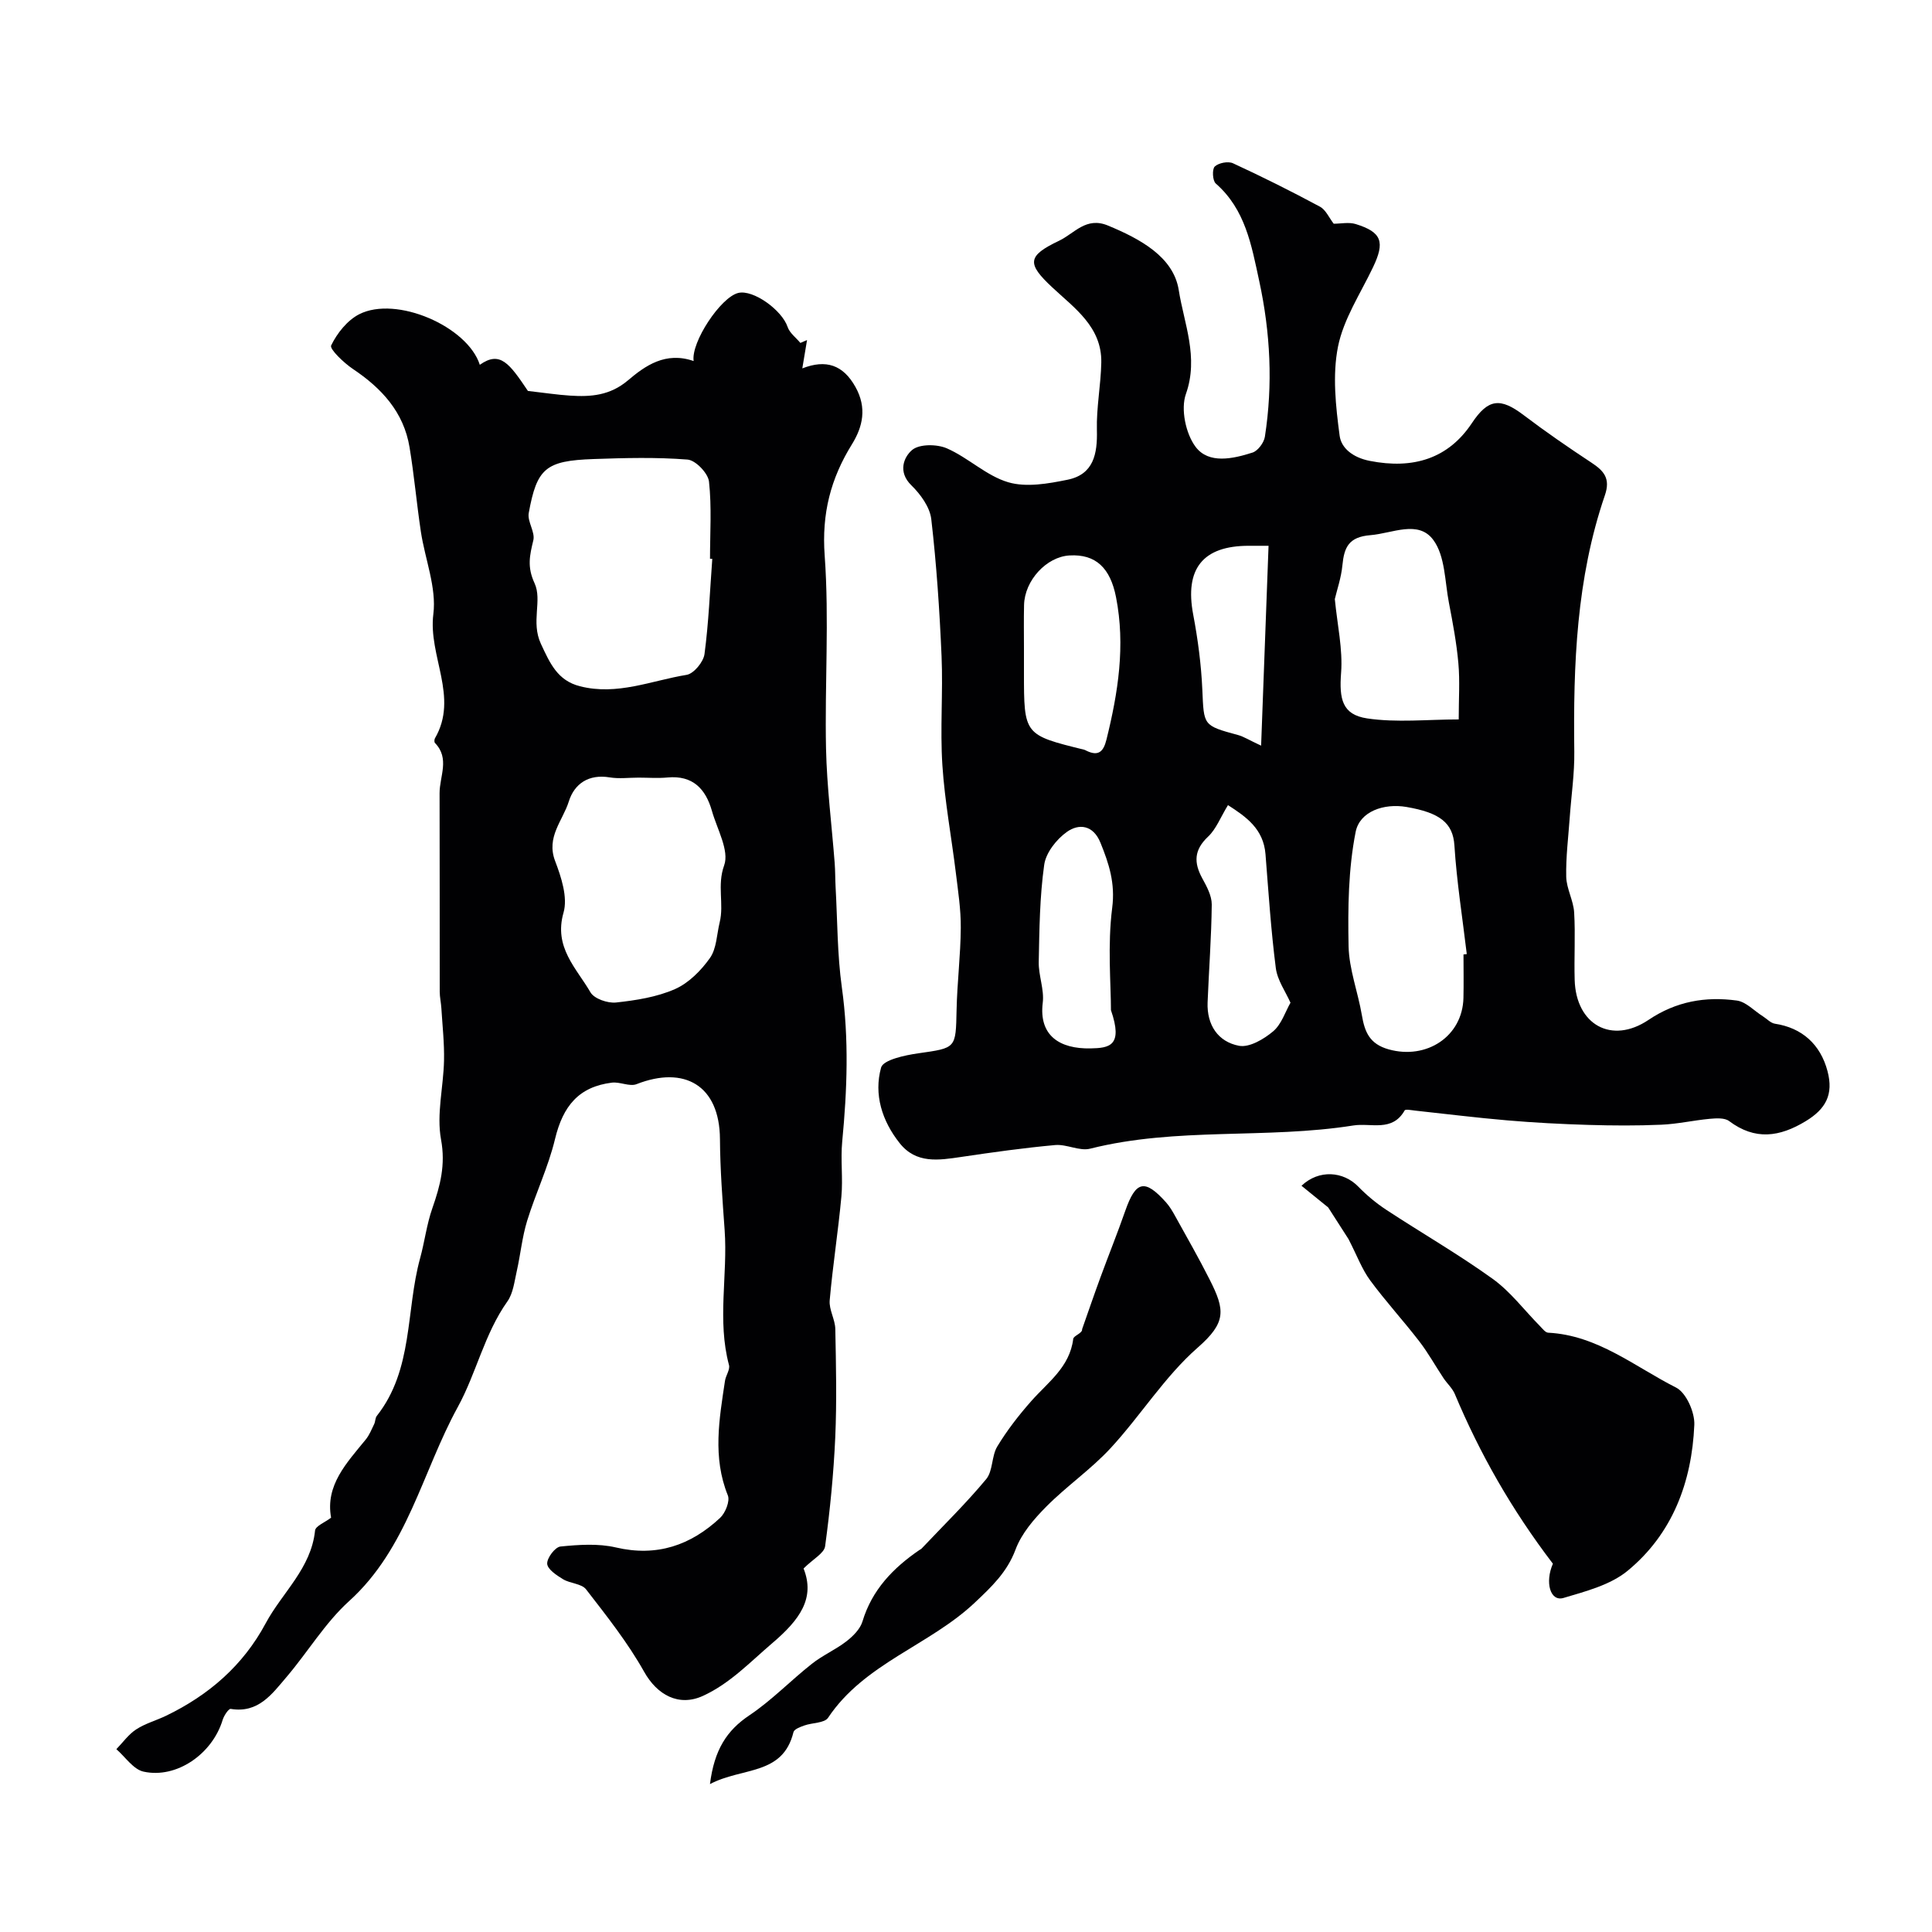
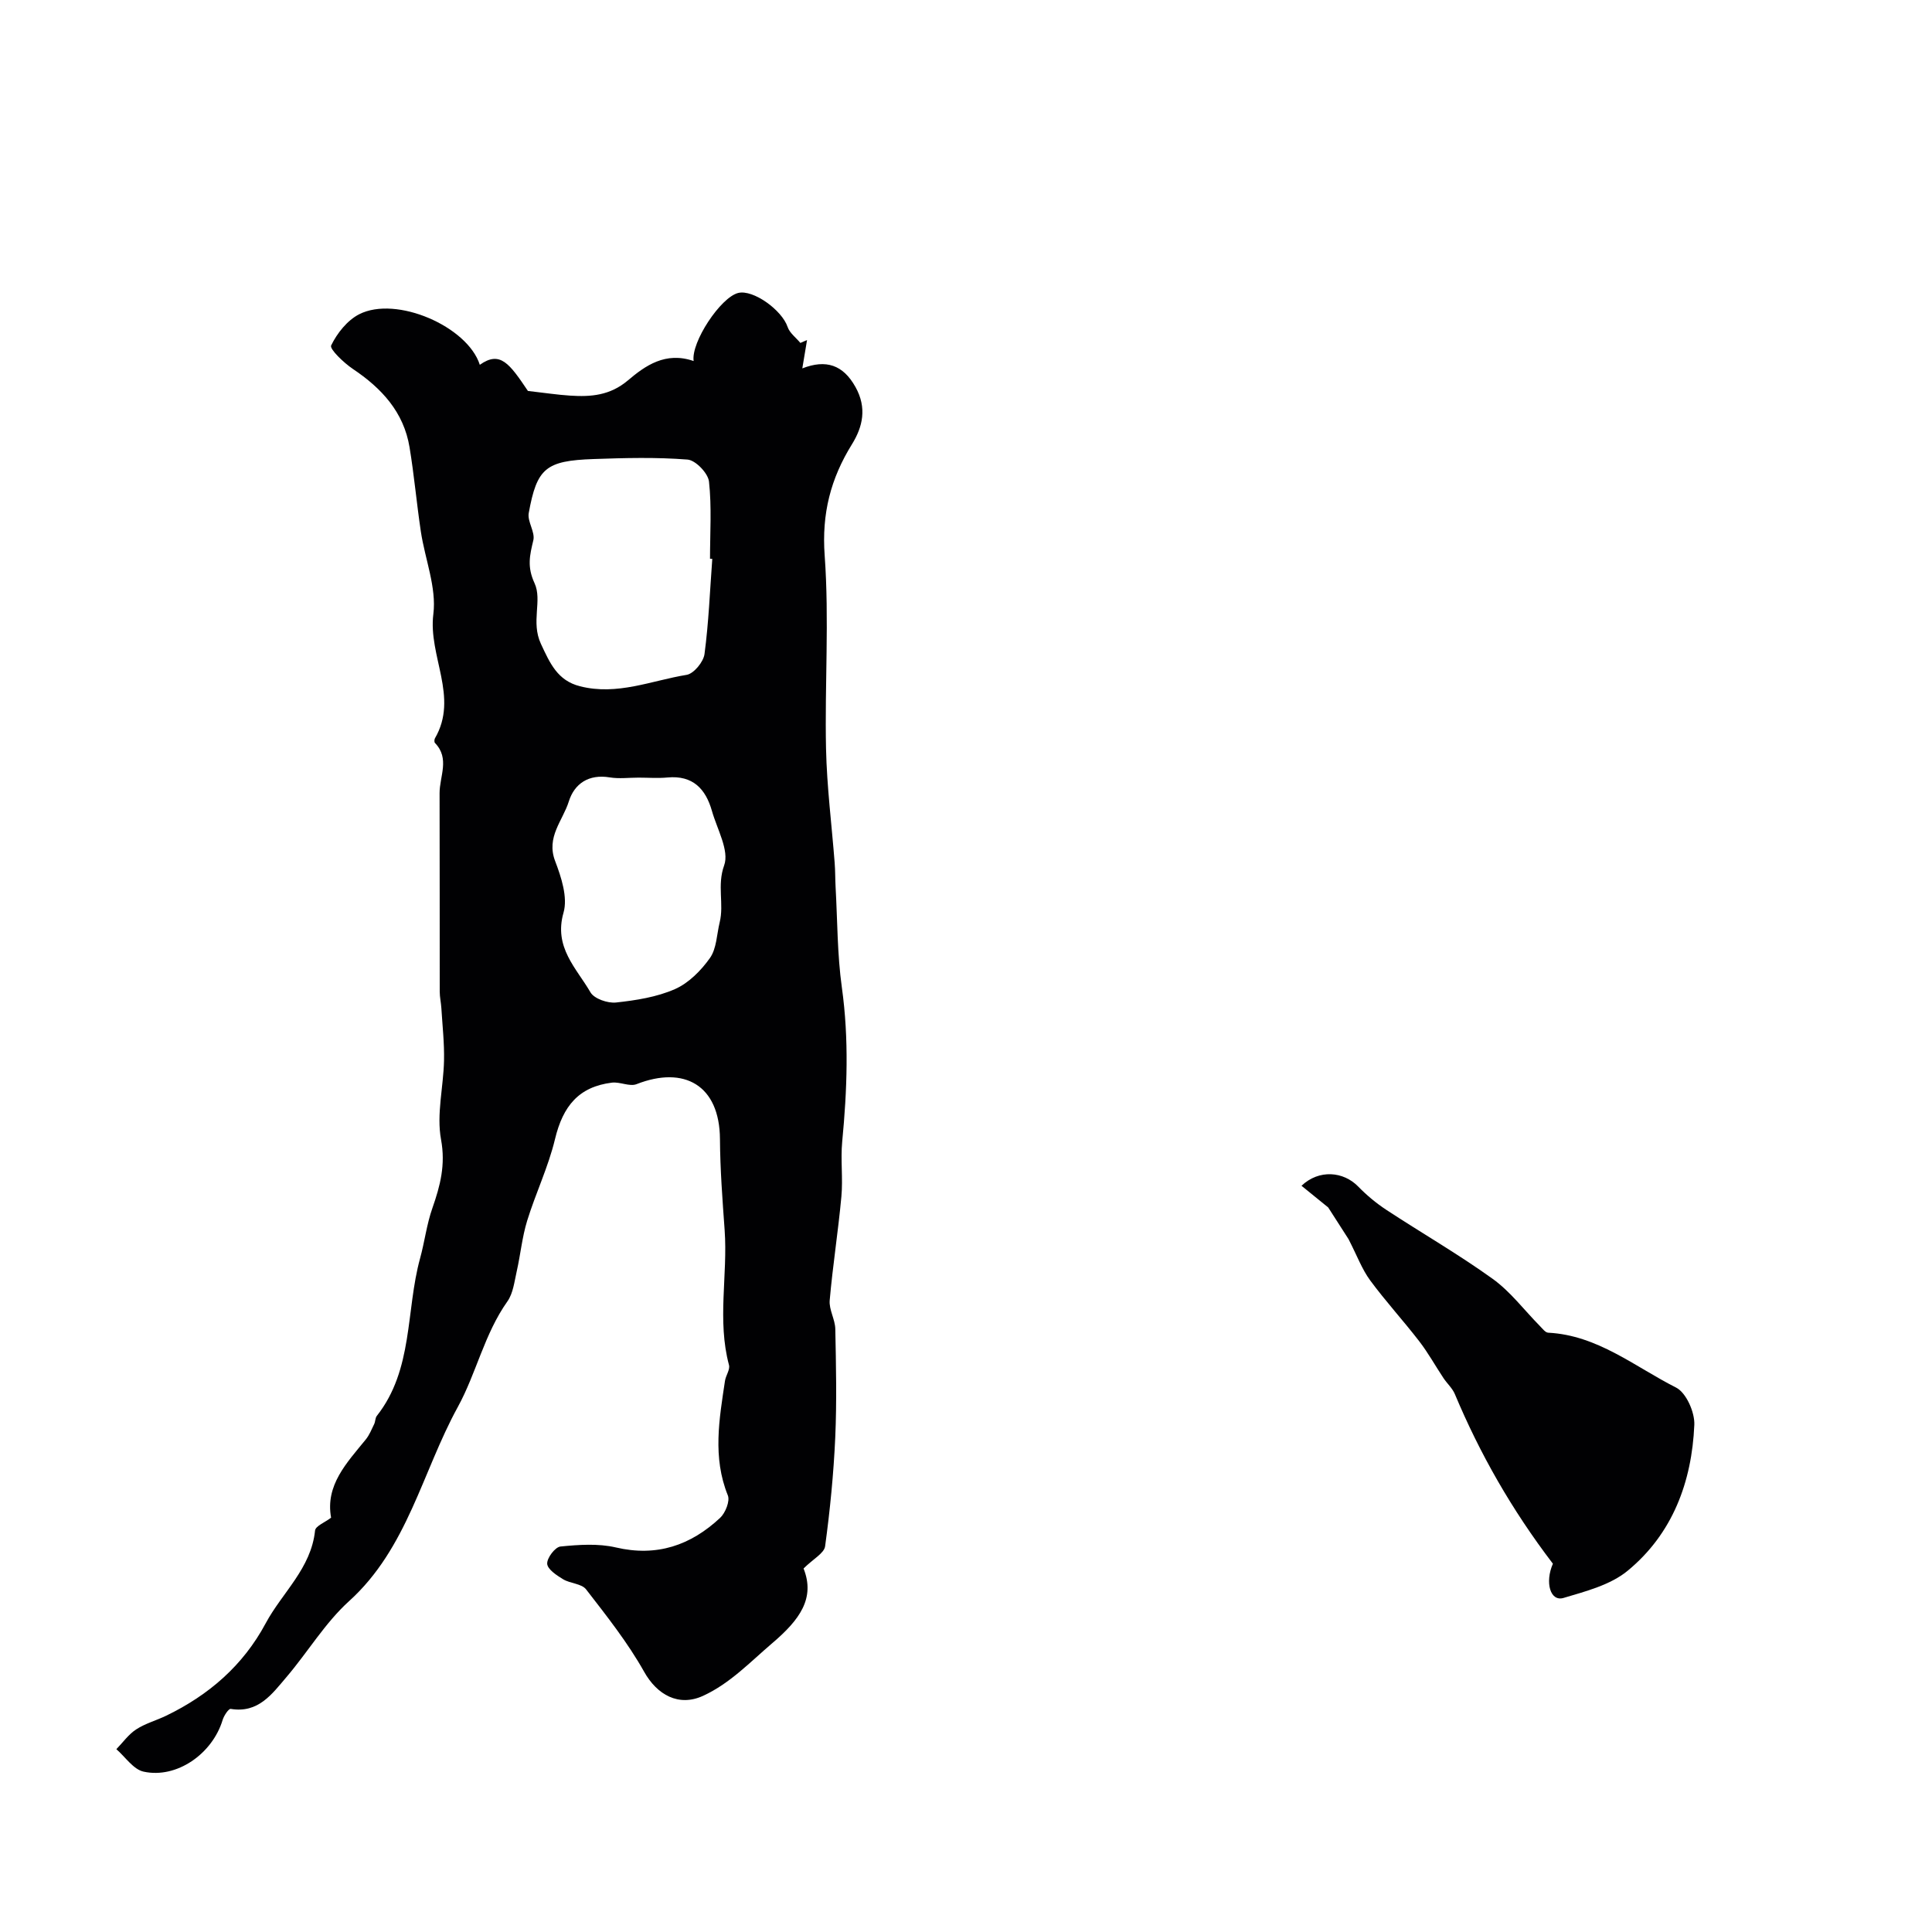
<svg xmlns="http://www.w3.org/2000/svg" enable-background="new 0 0 400 400" viewBox="0 0 400 400">
  <g fill="#010103">
-     <path d="m276.13 46.32c1.46 0 3.14-.37 4.56.07 5.42 1.68 6.09 3.7 3.56 8.98-2.58 5.41-6.08 10.67-7.23 16.39-1.18 5.92-.47 12.38.34 18.47.33 2.5 2.67 4.49 6.23 5.19 9.02 1.78 16.26-.47 21.15-7.82 3.37-5.06 5.87-5.33 10.72-1.65 4.55 3.45 9.26 6.69 14.02 9.83 2.58 1.7 3.99 3.26 2.8 6.75-5.91 17.22-6.57 35.1-6.34 53.1.06 4.52-.62 9.05-.94 13.58-.29 4.11-.82 8.23-.73 12.33.06 2.46 1.49 4.88 1.64 7.36.28 4.65-.03 9.33.11 13.99.27 9.25 7.64 13.41 15.29 8.27 5.72-3.85 11.79-4.89 18.27-4.01 1.92.26 3.61 2.14 5.41 3.27.83.52 1.6 1.39 2.49 1.53 5.57.84 9.42 4.24 10.89 9.83 1.27 4.82-.35 7.81-4.49 10.33-5.44 3.31-10.51 4.03-15.89-.01-.94-.7-2.68-.58-4.01-.46-3.35.31-6.68 1.08-10.03 1.22-5.02.22-10.07.19-15.1.04-5.6-.17-11.21-.46-16.79-.94-6.37-.54-12.71-1.34-19.07-2.02-.74-.08-2-.34-2.17-.04-2.58 4.54-6.96 2.53-10.64 3.12-18.04 2.86-36.55.29-54.47 4.8-2.21.56-4.87-.96-7.24-.75-6.5.59-12.98 1.5-19.45 2.46-4.67.69-9.33 1.46-12.75-2.85-3.66-4.6-5.39-10.1-3.85-15.65.44-1.6 4.93-2.56 7.68-2.95 7.88-1.13 7.78-.96 7.95-9 .12-5.66.83-11.32.87-16.98.03-3.79-.56-7.59-1.02-11.37-.91-7.44-2.3-14.83-2.79-22.3-.49-7.5.15-15.07-.17-22.58-.41-9.47-1.04-18.96-2.13-28.37-.29-2.49-2.23-5.16-4.13-7.01-2.86-2.8-1.53-5.88.17-7.31 1.5-1.26 5.14-1.23 7.2-.33 4.42 1.93 8.17 5.68 12.68 7.01 3.75 1.11 8.29.3 12.31-.52 5.38-1.1 6.19-5.34 6.06-10.28-.12-4.65.82-9.31.91-13.98.14-7.39-5.59-11.29-10.18-15.59-5.24-4.91-5.17-6.47 1.43-9.62 3.23-1.54 5.59-5.04 10.14-3.15 6.63 2.75 13.57 6.47 14.65 13.38 1.08 6.87 4.18 13.88 1.48 21.49-1.11 3.12-.04 8.23 2.01 10.95 2.71 3.6 7.72 2.48 11.78 1.18 1.12-.36 2.37-2.05 2.56-3.28 1.68-10.82 1.15-21.53-1.18-32.28-1.61-7.44-2.86-14.77-8.99-20.15-.67-.58-.78-2.97-.21-3.51.8-.76 2.76-1.14 3.77-.68 6.09 2.81 12.1 5.81 18.01 8.99 1.22.66 1.91 2.32 2.85 3.53zm26.87 151.29c.23-.03.45-.05.68-.08-.89-7.49-2.08-14.97-2.56-22.49-.3-4.68-3.02-6.78-9.94-7.97-4.63-.79-9.67.9-10.51 5.18-1.52 7.7-1.62 15.77-1.46 23.66.1 4.77 1.94 9.49 2.75 14.27.59 3.46 1.57 5.96 5.55 7.08 7.84 2.19 15.29-2.67 15.48-10.65.07-3.01.01-6.01.01-9zm-26.64-73.58c.52 5.37 1.67 10.37 1.3 15.26-.41 5.41.2 8.67 5.4 9.45 6.11.91 12.45.21 18.95.21 0-4.25.26-7.97-.07-11.63-.37-4.2-1.16-8.38-1.96-12.54-.85-4.41-.77-9.62-3.2-12.95-3.1-4.26-8.47-1.4-13.05-1.03-4.5.36-5.44 2.52-5.8 6.24-.25 2.6-1.14 5.14-1.57 6.99zm-64.36 10.21v4.98c0 12.93 0 12.93 12.5 16.01.16.04.3.14.45.21 2.48 1.19 3.51.18 4.13-2.31 2.41-9.73 3.95-19.45 1.98-29.5-1.18-6-4.16-8.95-9.63-8.63-4.77.27-9.3 5.18-9.41 10.27-.07 2.99-.02 5.98-.02 8.97zm18.01 74.9c0-5.45-.73-13.44.26-21.2.65-5.1-.67-9.12-2.43-13.46-1.5-3.7-4.47-4.02-6.97-2.23-2.15 1.53-4.34 4.32-4.68 6.81-.93 6.62-1 13.38-1.13 20.09-.06 2.82 1.17 5.72.83 8.46-.84 6.8 3.5 9.58 9.9 9.45 3.86-.08 6.79-.47 4.22-7.92zm37.17-1.54c-1.01-2.29-2.72-4.65-3.04-7.2-1-7.8-1.51-15.67-2.13-23.52-.41-5.27-4-7.76-7.77-10.19-1.56 2.55-2.45 4.96-4.12 6.53-2.92 2.74-2.98 5.37-1.2 8.63.92 1.68 1.97 3.61 1.96 5.42-.07 6.76-.59 13.51-.86 20.27-.18 4.66 2.16 8.16 6.51 8.98 2.14.4 5.15-1.38 7.07-3 1.72-1.46 2.5-4.03 3.58-5.92zm-4.54-94.6c-.8 0-2.44 0-4.08 0-9.56-.01-13.31 4.79-11.52 14.24.97 5.13 1.66 10.36 1.89 15.57.33 7.41.1 7.39 7.39 9.37 1.15.31 2.19.99 4.78 2.2.53-14.34 1.03-27.73 1.54-41.38z" />
    <path d="m143.61 74.75c-.57-3.89 5.59-13.21 9.24-14.1 3.1-.75 9.05 3.55 10.22 7.05.42 1.25 1.74 2.21 2.64 3.3.46-.2.92-.4 1.38-.6-.29 1.7-.57 3.41-.98 5.87 4.9-1.91 8.44-.75 11.01 3.86 2.41 4.32 1.5 8.24-.72 11.83-4.43 7.14-6.29 14.38-5.66 23.05.96 13.26 0 26.64.28 39.96.17 7.9 1.18 15.79 1.79 23.69.13 1.65.1 3.32.19 4.97.39 6.95.34 13.96 1.3 20.83 1.49 10.68 1.09 21.26.07 31.9-.36 3.76.18 7.61-.17 11.38-.66 7.17-1.79 14.3-2.42 21.48-.17 1.93 1.12 3.94 1.16 5.93.15 7.48.32 14.98-.01 22.45-.34 7.53-1.08 15.07-2.1 22.54-.2 1.45-2.47 2.62-4.46 4.6 2.44 6.14-.78 10.61-6.47 15.45-4.61 3.93-8.74 8.34-14.33 10.91-5.06 2.33-9.54-.21-12.21-4.98-3.39-6.04-7.76-11.56-12.02-17.06-.93-1.2-3.29-1.2-4.77-2.1-1.33-.81-3.21-2.05-3.28-3.2-.07-1.19 1.64-3.46 2.75-3.57 3.79-.38 7.81-.66 11.46.19 8.5 1.99 15.5-.44 21.59-6.12 1.09-1.02 2.08-3.48 1.6-4.66-3.19-7.89-1.78-15.78-.59-23.71.17-1.12 1.08-2.32.83-3.27-2.48-9.25-.24-18.63-.9-27.93-.45-6.27-.93-12.56-.97-18.84-.07-11.2-7.42-15.25-17.26-11.39-1.44.57-3.44-.52-5.12-.31-6.81.85-10.12 4.78-11.78 11.72-1.38 5.75-4.01 11.2-5.76 16.88-1.04 3.38-1.37 6.97-2.15 10.43-.49 2.14-.74 4.58-1.95 6.28-4.76 6.72-6.43 14.87-10.26 21.85-7.37 13.43-10.41 29.25-22.51 40.19-4.98 4.51-8.55 10.55-12.96 15.72-2.99 3.51-5.83 7.54-11.54 6.59-.44-.07-1.41 1.4-1.68 2.3-2.12 7-9.5 12.19-16.36 10.69-2.12-.46-3.78-3.04-5.64-4.65 1.35-1.39 2.52-3.07 4.11-4.1 1.88-1.23 4.15-1.84 6.2-2.83 8.82-4.26 15.92-10.39 20.6-19.12 3.42-6.38 9.42-11.37 10.23-19.22.1-.95 2.08-1.7 3.32-2.66-1.23-6.72 3.22-11.33 7.17-16.18.76-.93 1.22-2.11 1.75-3.2.26-.53.2-1.26.55-1.7 7.58-9.61 5.97-21.74 8.95-32.6.95-3.45 1.37-7.06 2.55-10.41 1.63-4.66 2.76-8.96 1.79-14.22-.96-5.22.5-10.86.62-16.32.08-3.62-.33-7.24-.55-10.86-.07-1.15-.34-2.28-.34-3.43-.02-13.69.01-27.38-.03-41.08-.01-3.48 2.17-7.18-.95-10.39-.17-.17-.15-.72-.01-.97 4.99-8.57-1.43-17.02-.33-25.72.69-5.5-1.73-11.37-2.59-17.1-.87-5.8-1.38-11.66-2.34-17.45-1.21-7.29-5.78-12.22-11.74-16.21-1.87-1.26-4.85-4.11-4.49-4.86 1.23-2.53 3.34-5.2 5.81-6.46 7.68-3.91 22.44 2.53 24.97 10.47 4.21-2.99 6.15-.25 9.96 5.41 3.44.39 6.08.8 8.74.97 4.3.28 8.25-.02 11.96-3.15 3.58-3.04 7.79-6.03 13.61-4.01zm3.86 40.96c-.16-.01-.31-.02-.47-.03 0-5.33.37-10.7-.21-15.97-.19-1.74-2.78-4.43-4.44-4.56-6.45-.51-12.98-.34-19.47-.11-9.89.35-11.72 1.87-13.41 11.18-.32 1.77 1.36 3.93.95 5.64-.74 3.09-1.33 5.47.25 8.88 1.65 3.57-.8 8 1.32 12.56 1.88 4.04 3.44 7.6 8.08 8.78 7.72 1.97 14.79-1.17 22.09-2.36 1.48-.24 3.49-2.68 3.7-4.31.87-6.53 1.12-13.13 1.61-19.7zm-15.26 45.29c-2 0-4.04.27-5.98-.05-4.34-.72-7.31 1.29-8.47 5-1.24 3.96-4.72 7.35-2.83 12.31 1.28 3.36 2.65 7.53 1.74 10.7-2.06 7.18 2.67 11.47 5.58 16.49.77 1.33 3.56 2.29 5.28 2.11 4.14-.45 8.44-1.12 12.2-2.77 2.85-1.25 5.42-3.85 7.26-6.45 1.38-1.96 1.4-4.87 2.01-7.37.94-3.83-.58-7.64.93-11.81 1.1-3.05-1.46-7.49-2.53-11.26-1.3-4.58-3.97-7.42-9.2-6.93-1.98.19-4 .03-5.99.03z" />
    <path d="m321.51 323.75c-8.54-11.2-15.11-22.75-20.3-35.12-.51-1.21-1.59-2.17-2.34-3.29-1.69-2.54-3.17-5.23-5.02-7.63-3.3-4.28-6.97-8.28-10.17-12.62-1.69-2.29-2.7-5.08-4.48-8.54-1.1-1.71-2.72-4.23-4.21-6.56-1.79-1.45-3.62-2.93-5.53-4.49 3.64-3.44 8.68-2.98 11.74.16 1.75 1.8 3.73 3.45 5.83 4.83 7.31 4.8 14.92 9.18 22.01 14.28 3.7 2.66 6.54 6.49 9.79 9.78.52.52 1.11 1.34 1.7 1.37 10.22.52 17.93 7.04 26.48 11.36 2.1 1.06 3.9 5.13 3.78 7.73-.51 11.82-4.51 22.56-13.83 30.22-3.57 2.93-8.66 4.24-13.26 5.61-2.74.8-3.88-3.22-2.19-7.09z" />
-     <path d="m146.99 369.38c.9-7.12 3.47-11.1 8.17-14.25 4.61-3.09 8.54-7.19 12.92-10.65 2.22-1.76 4.91-2.92 7.16-4.66 1.37-1.06 2.84-2.53 3.32-4.1 1.98-6.58 6.36-11.09 11.81-14.82.14-.09.31-.15.42-.27 4.5-4.76 9.21-9.36 13.39-14.39 1.42-1.71 1.09-4.77 2.3-6.77 2.02-3.34 4.46-6.48 7.05-9.41 3.46-3.91 7.95-7.02 8.67-12.85.09-.7 1.95-1.17 1.84-2.02 1.26-3.58 2.49-7.18 3.8-10.74 1.68-4.59 3.52-9.13 5.13-13.75 2.18-6.24 4.04-6.68 8.44-1.77.75.84 1.34 1.84 1.89 2.84 2.42 4.37 4.9 8.7 7.15 13.16 3.19 6.3 3.49 8.86-2.49 14.09-6.83 5.99-11.79 14.05-18.02 20.8-4.05 4.39-9.1 7.85-13.32 12.11-2.55 2.57-5.13 5.57-6.36 8.88-1.76 4.71-4.95 7.7-8.44 11-9.41 8.88-22.85 12.55-30.38 23.84-.75 1.12-3.28 1-4.93 1.6-.83.29-2.08.76-2.23 1.37-2.21 9.05-10.57 7.2-17.29 10.76z" />
  </g>
</svg>